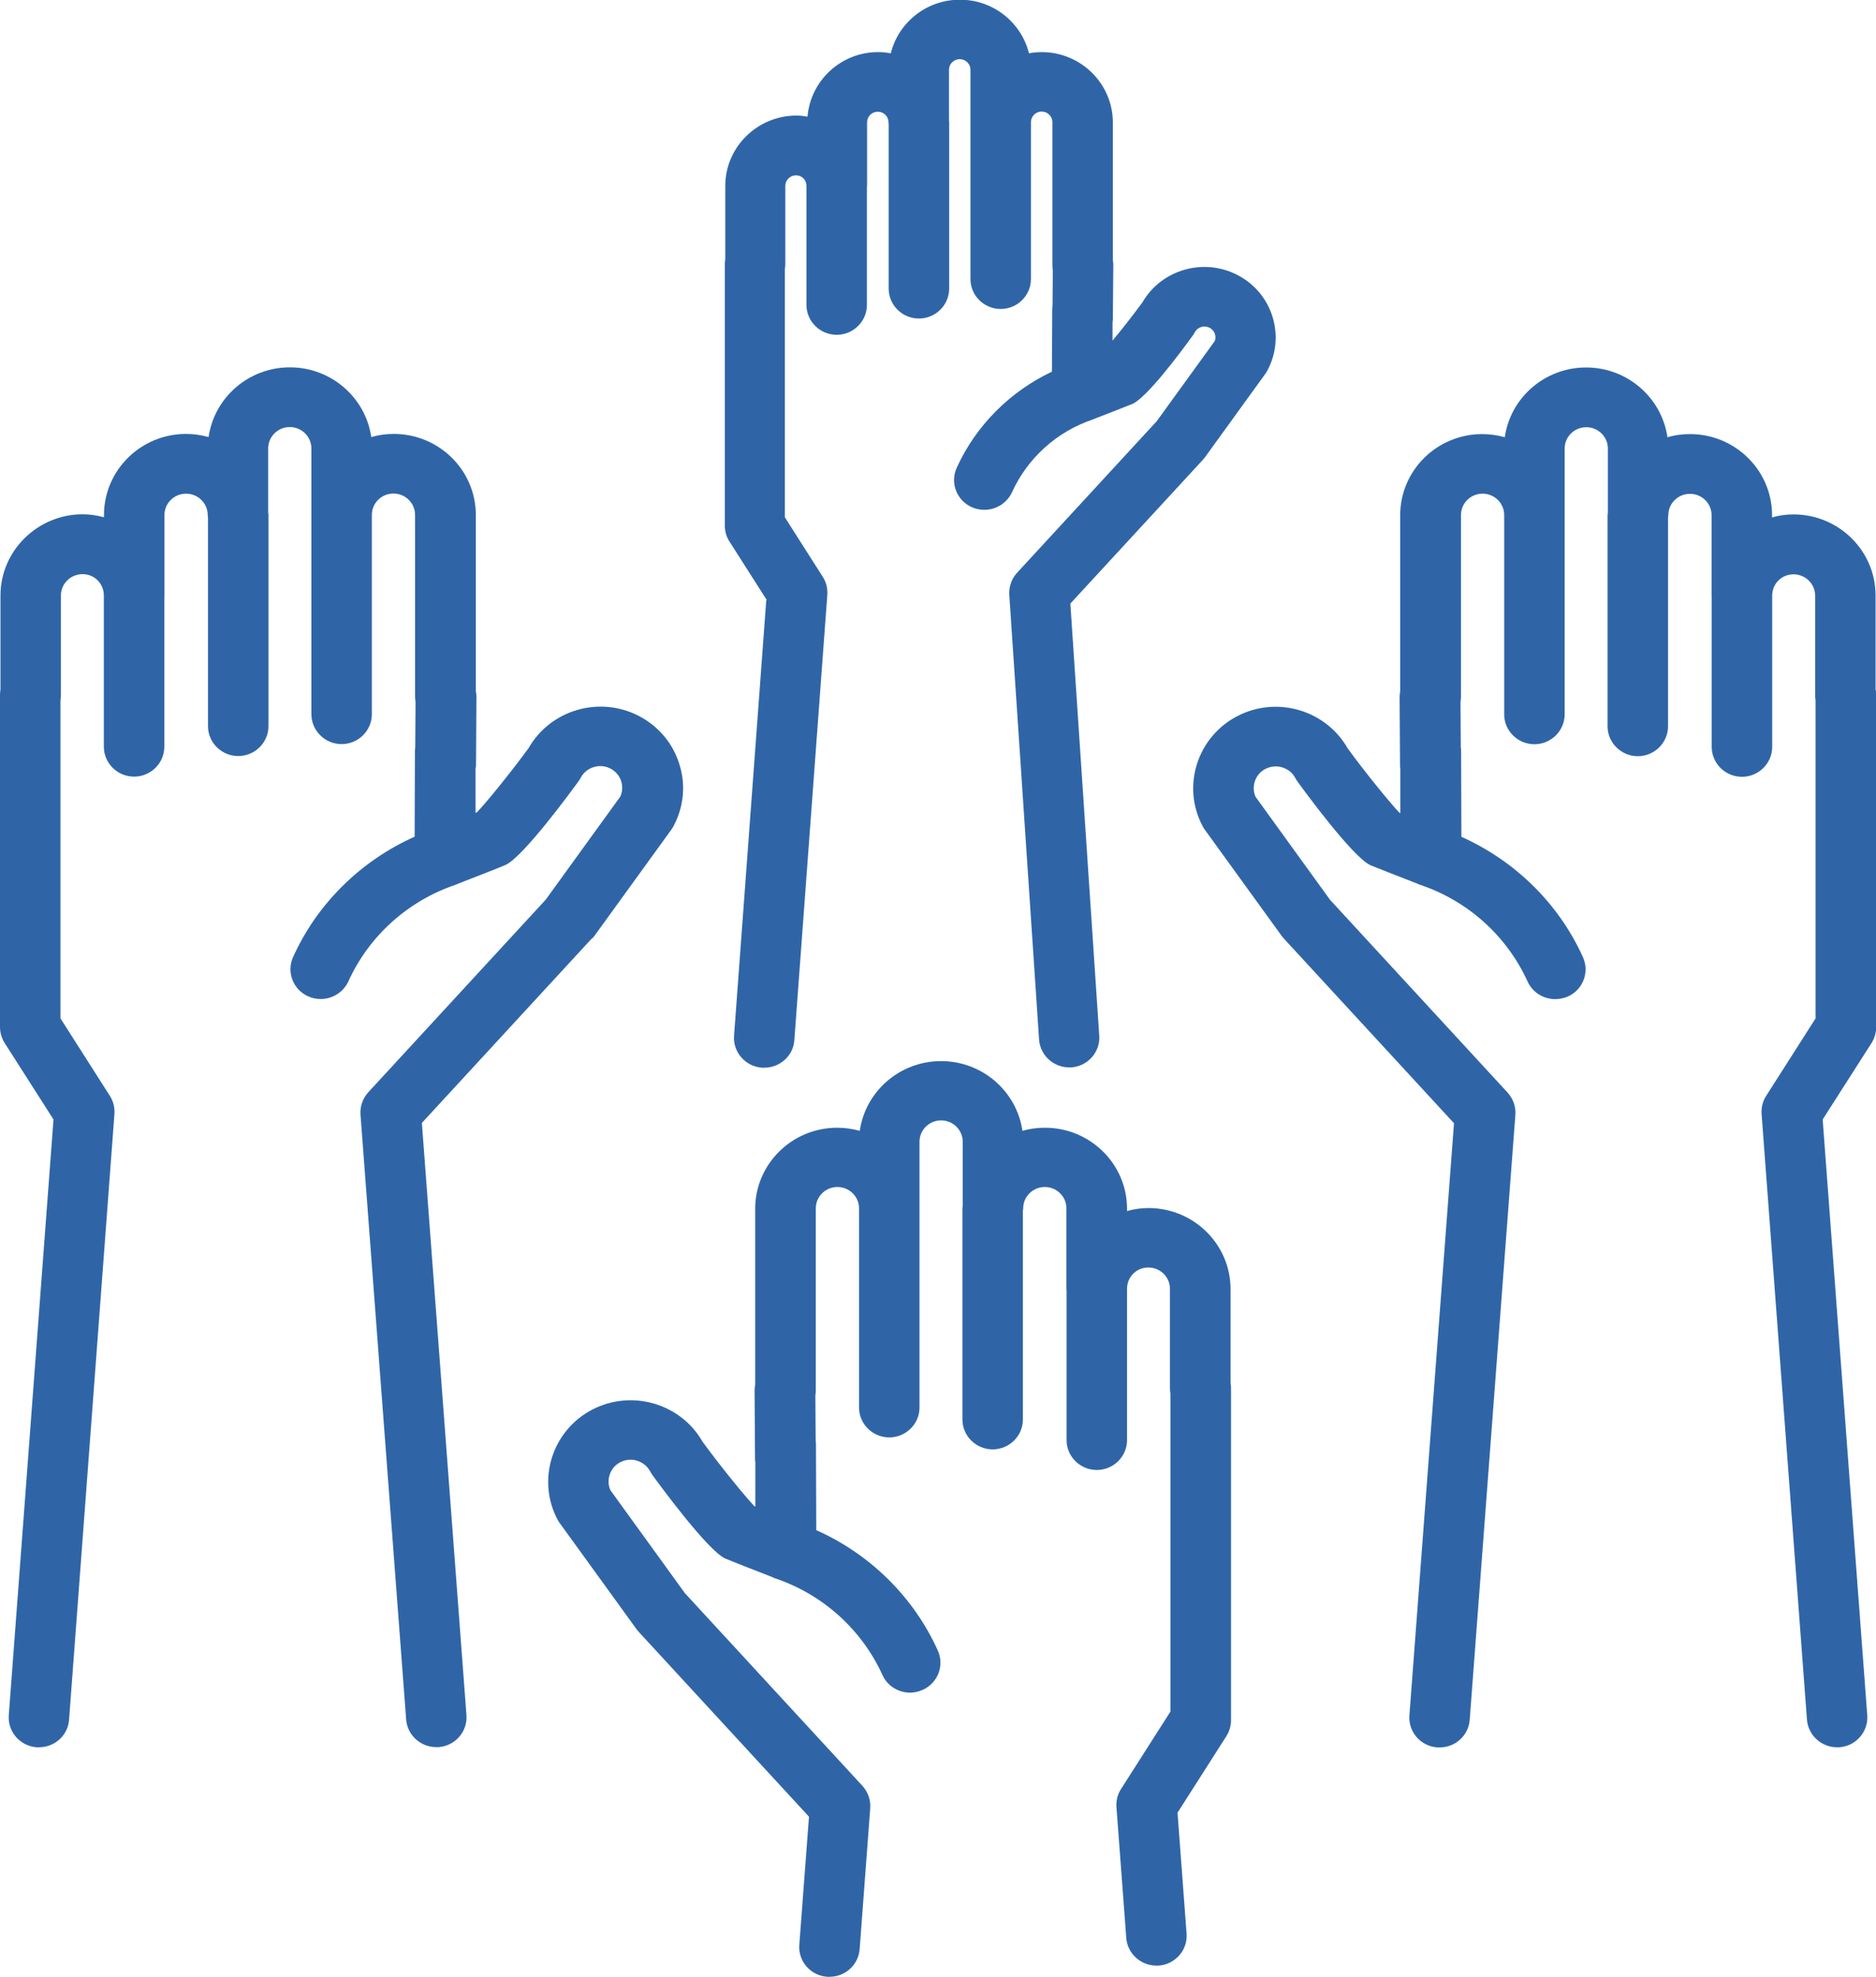
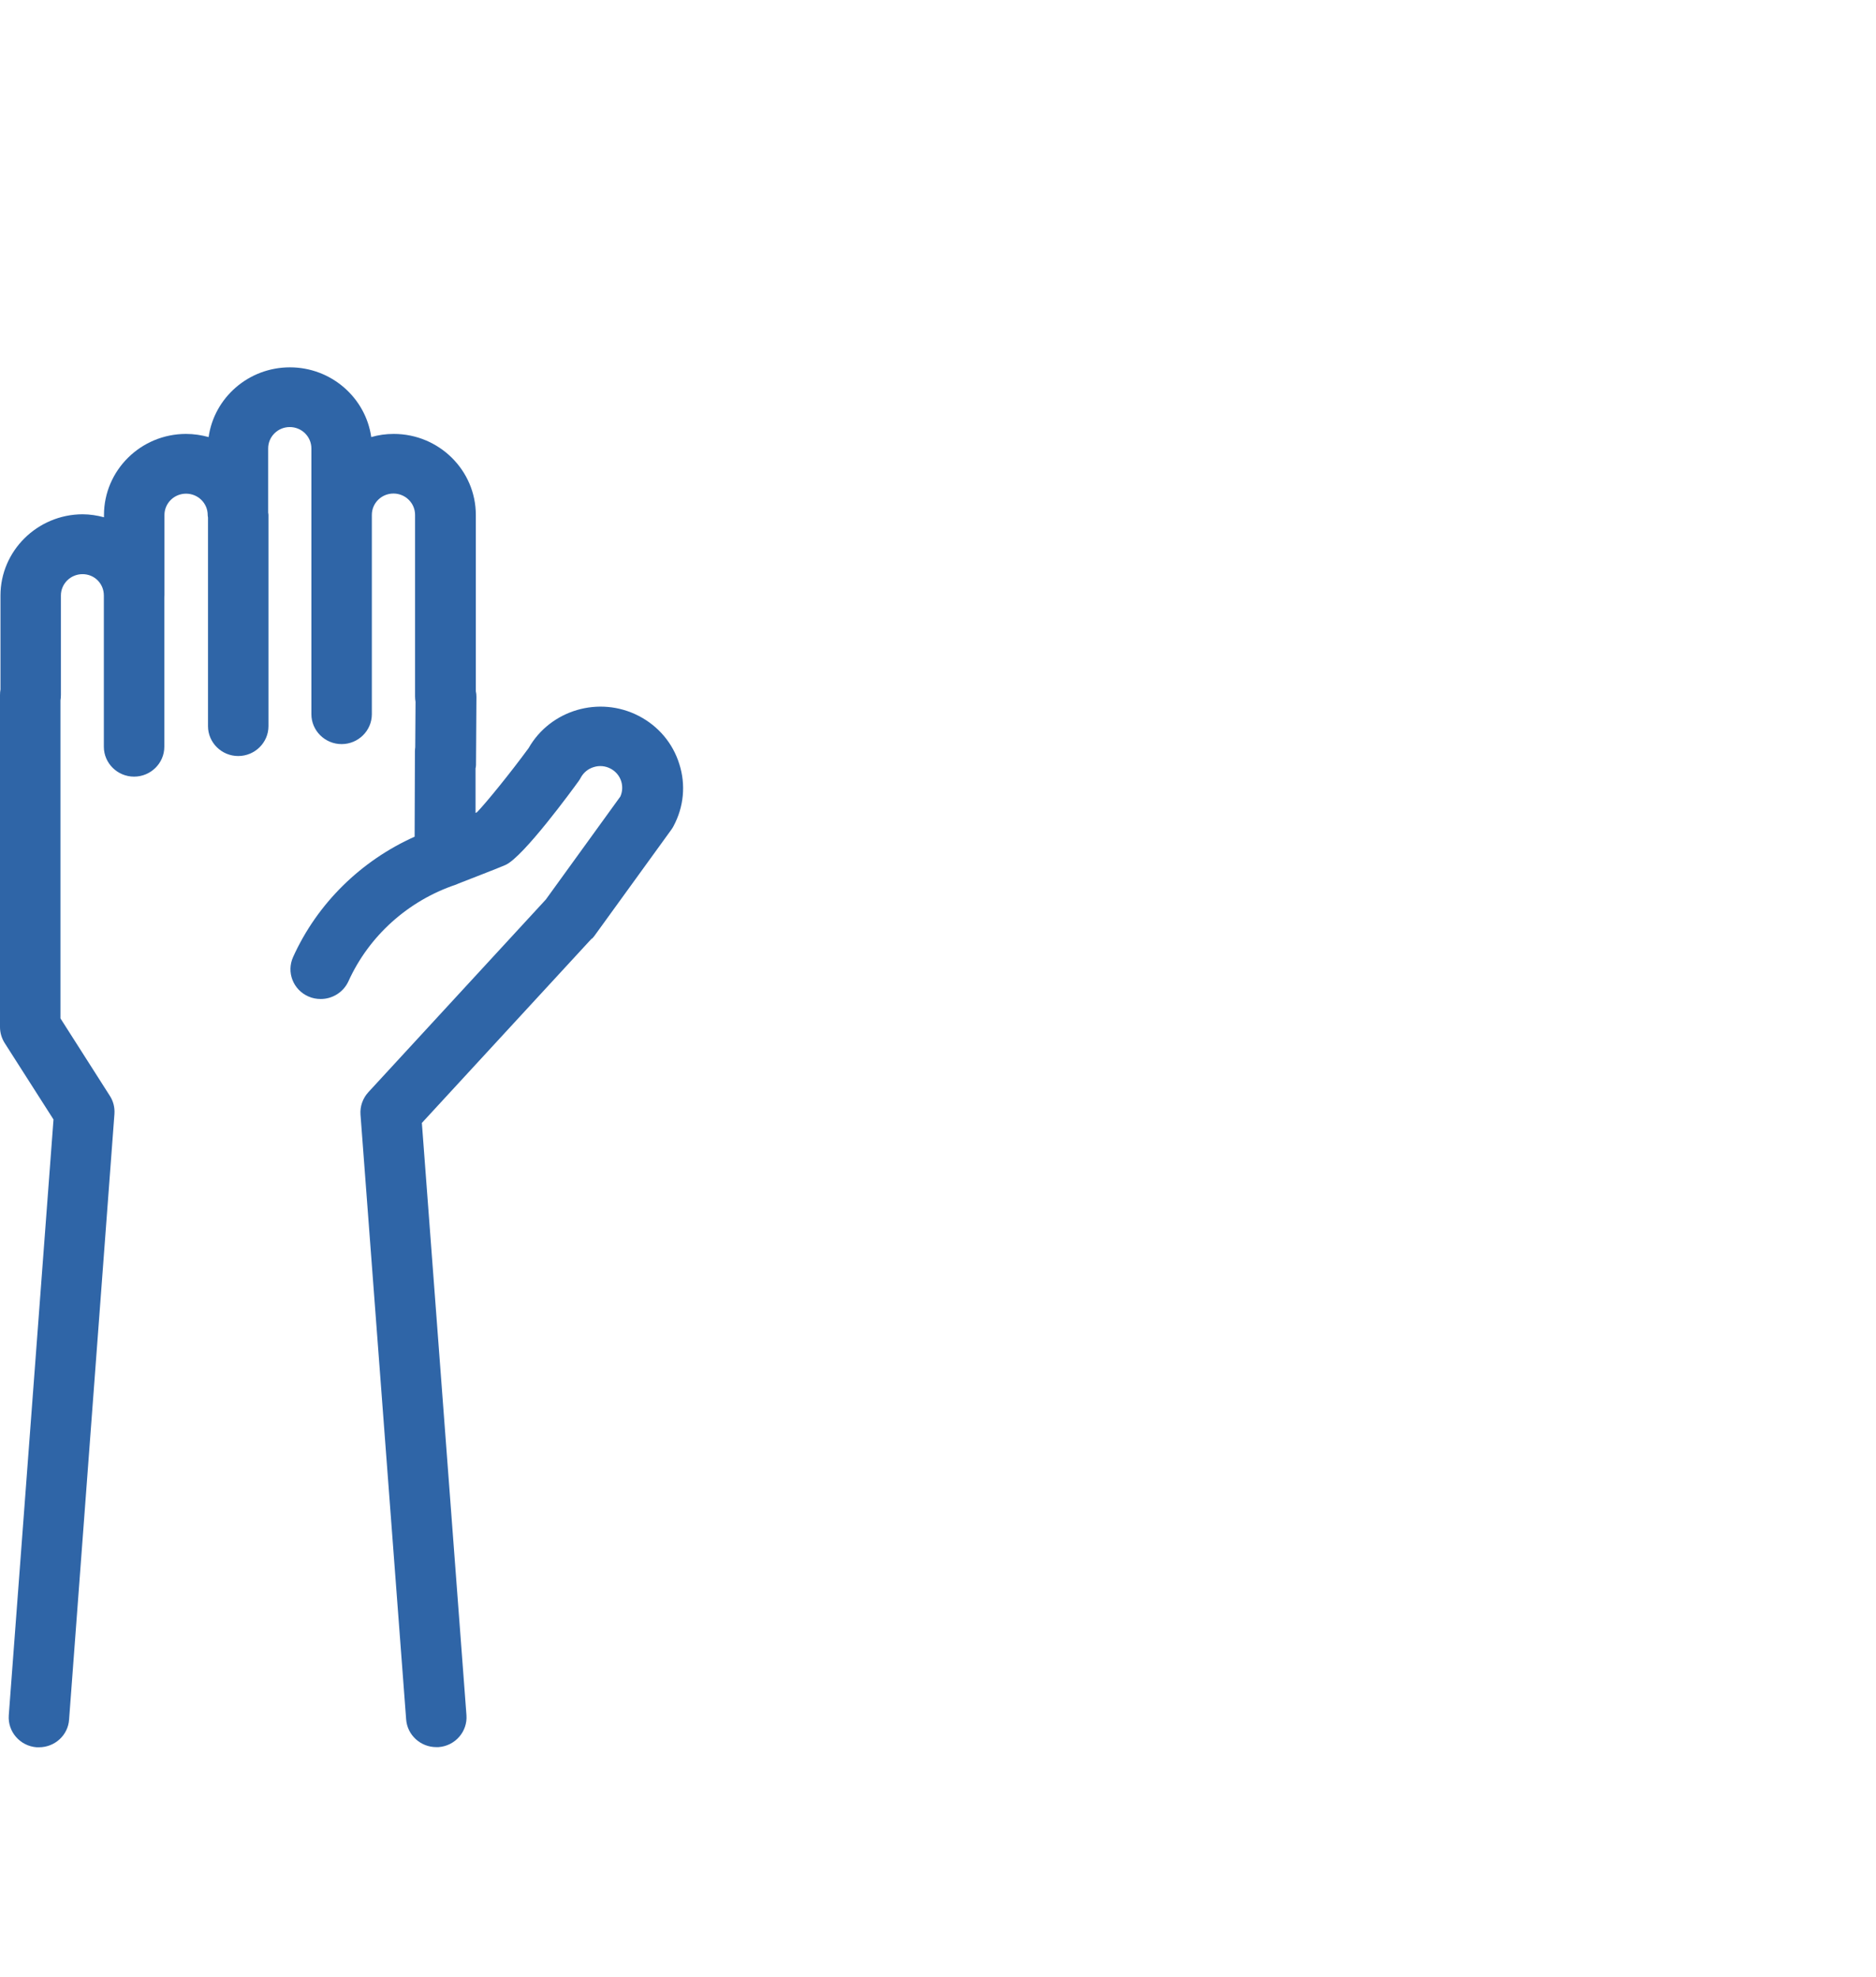
<svg xmlns="http://www.w3.org/2000/svg" width="56" height="59" viewBox="0 0 56 59" fill="none">
  <g clip-path="url(#clip0_2244_1986)">
-     <path d="M55.987 20.58V17.772C55.987 16.435 54.886 15.352 53.537 15.352C53.316 15.352 53.1 15.384 52.897 15.442V15.375C52.897 14.038 51.796 12.955 50.447 12.955C50.212 12.955 49.986 12.986 49.774 13.049C49.607 11.876 48.583 10.967 47.347 10.967C46.11 10.967 45.086 11.872 44.919 13.049C44.707 12.991 44.481 12.955 44.247 12.955C42.893 12.955 41.797 14.042 41.797 15.375V20.629C41.788 20.687 41.779 20.745 41.779 20.803L41.792 22.835C41.792 22.871 41.792 22.906 41.801 22.938V24.266C41.801 24.266 41.779 24.257 41.77 24.252C41.508 23.976 40.768 23.076 40.227 22.331C39.577 21.191 38.115 20.758 36.933 21.373C35.733 21.997 35.268 23.472 35.9 24.658C35.917 24.693 35.94 24.729 35.963 24.76L38.264 27.938C38.286 27.965 38.309 27.991 38.331 28.018L43.403 33.522L42.072 51.196C42.036 51.687 42.406 52.114 42.907 52.15C42.929 52.15 42.952 52.15 42.974 52.15C43.444 52.15 43.836 51.794 43.872 51.326L45.235 33.272C45.253 33.027 45.167 32.786 45 32.604L39.703 26.855L37.479 23.78C37.343 23.472 37.47 23.102 37.776 22.946C38.097 22.782 38.498 22.902 38.665 23.218C38.683 23.254 38.706 23.29 38.729 23.321C38.895 23.552 40.376 25.58 40.908 25.821C41.021 25.87 41.797 26.173 42.302 26.369C42.329 26.382 42.356 26.396 42.388 26.405C43.814 26.882 44.982 27.933 45.6 29.293C45.749 29.622 46.079 29.818 46.426 29.818C46.548 29.818 46.674 29.792 46.796 29.743C47.252 29.542 47.455 29.016 47.252 28.566C46.53 26.966 45.226 25.692 43.624 24.974L43.615 22.425C43.615 22.385 43.615 22.345 43.606 22.305L43.597 20.954C43.606 20.901 43.611 20.847 43.611 20.79V15.37C43.611 15.018 43.9 14.733 44.256 14.733C44.612 14.733 44.901 15.018 44.901 15.37V21.32C44.901 21.81 45.307 22.211 45.804 22.211C46.3 22.211 46.706 21.81 46.706 21.32V13.387C46.706 13.035 46.995 12.75 47.351 12.75C47.708 12.75 47.996 13.035 47.996 13.387V15.303C47.996 15.326 47.987 15.352 47.987 15.375V21.676C47.987 22.166 48.394 22.568 48.89 22.568C49.386 22.568 49.792 22.166 49.792 21.676V15.446C49.792 15.424 49.801 15.397 49.801 15.375C49.801 15.023 50.09 14.738 50.447 14.738C50.803 14.738 51.092 15.023 51.092 15.375V17.768C51.092 17.768 51.096 17.812 51.096 17.835C51.096 17.839 51.096 17.844 51.096 17.848V22.291C51.096 22.782 51.502 23.183 51.999 23.183C52.495 23.183 52.901 22.782 52.901 22.291V17.848C52.901 17.848 52.901 17.821 52.901 17.808C52.901 17.799 52.901 17.79 52.901 17.777C52.901 17.42 53.181 17.14 53.537 17.14C53.894 17.14 54.183 17.425 54.183 17.777V20.741C54.183 20.794 54.187 20.847 54.196 20.896V30.393L52.721 32.706C52.617 32.867 52.572 33.058 52.585 33.245L53.939 51.321C53.975 51.789 54.372 52.146 54.837 52.146C54.859 52.146 54.882 52.146 54.904 52.146C55.401 52.11 55.775 51.682 55.739 51.192L54.408 33.41L55.866 31.129C55.956 30.986 56.005 30.821 56.005 30.652V20.741C56.005 20.687 56.001 20.634 55.992 20.584L55.987 20.58Z" fill="#2F65A7" />
    <path d="M17.674 28.014C17.697 27.987 17.719 27.96 17.742 27.933L20.043 24.756C20.065 24.725 20.088 24.689 20.106 24.653C20.413 24.078 20.476 23.419 20.277 22.799C20.084 22.18 19.655 21.672 19.073 21.369C17.891 20.754 16.429 21.186 15.779 22.327C15.237 23.067 14.502 23.971 14.236 24.243C14.222 24.248 14.209 24.252 14.195 24.261V22.933C14.204 22.898 14.209 22.866 14.209 22.831L14.222 20.799C14.222 20.741 14.218 20.687 14.204 20.629V15.37C14.204 14.033 13.103 12.95 11.754 12.95C11.52 12.95 11.294 12.982 11.082 13.044C10.915 11.872 9.891 10.963 8.654 10.963C7.418 10.963 6.394 11.868 6.227 13.044C6.015 12.986 5.789 12.95 5.554 12.95C4.201 12.95 3.104 14.038 3.104 15.37V15.437C2.901 15.384 2.685 15.348 2.464 15.348C1.115 15.353 0.014 16.44 0.014 17.773V20.576C0.005 20.629 0 20.683 0 20.741V30.652C0 30.821 0.05 30.986 0.14 31.129L1.597 33.41L0.262 51.192C0.226 51.682 0.6 52.11 1.096 52.146C1.119 52.146 1.142 52.146 1.164 52.146C1.633 52.146 2.03 51.789 2.062 51.321L3.416 33.245C3.429 33.054 3.384 32.867 3.28 32.706L1.805 30.393V20.901C1.814 20.848 1.818 20.794 1.818 20.736V17.773C1.818 17.42 2.107 17.135 2.464 17.135C2.82 17.135 3.1 17.416 3.1 17.773C3.1 17.781 3.1 17.79 3.1 17.804C3.1 17.817 3.1 17.83 3.1 17.844V22.287C3.1 22.777 3.506 23.178 4.002 23.178C4.499 23.178 4.905 22.777 4.905 22.287V17.844C4.905 17.844 4.905 17.835 4.905 17.83C4.905 17.808 4.909 17.786 4.909 17.764V15.37C4.909 15.018 5.198 14.733 5.554 14.733C5.911 14.733 6.2 15.018 6.2 15.37C6.2 15.393 6.204 15.419 6.209 15.442V21.672C6.209 22.162 6.615 22.563 7.111 22.563C7.607 22.563 8.014 22.162 8.014 21.672V15.37C8.014 15.348 8.009 15.321 8.005 15.299V13.383C8.005 13.031 8.293 12.745 8.65 12.745C9.006 12.745 9.295 13.031 9.295 13.383V21.315C9.295 21.806 9.701 22.207 10.197 22.207C10.694 22.207 11.1 21.806 11.1 21.315V15.366C11.1 15.014 11.389 14.729 11.745 14.729C12.101 14.729 12.39 15.014 12.39 15.366V20.785C12.39 20.839 12.395 20.892 12.404 20.945L12.395 22.3C12.39 22.34 12.386 22.381 12.386 22.421L12.377 24.97C10.775 25.687 9.471 26.962 8.749 28.562C8.546 29.012 8.749 29.538 9.205 29.738C9.327 29.792 9.448 29.814 9.575 29.814C9.918 29.814 10.247 29.618 10.4 29.288C11.014 27.929 12.187 26.877 13.613 26.4C13.64 26.391 13.667 26.374 13.694 26.365C14.2 26.169 14.976 25.866 15.093 25.812C15.626 25.571 17.105 23.544 17.272 23.312C17.295 23.281 17.317 23.245 17.336 23.209C17.417 23.058 17.557 22.942 17.724 22.893C17.891 22.84 18.071 22.857 18.224 22.938C18.378 23.018 18.495 23.156 18.545 23.321C18.59 23.472 18.581 23.628 18.518 23.771L16.293 26.846L10.996 32.595C10.829 32.778 10.743 33.018 10.761 33.263L12.124 51.317C12.16 51.785 12.557 52.141 13.022 52.141C13.045 52.141 13.067 52.141 13.09 52.141C13.586 52.106 13.96 51.678 13.924 51.188L12.593 33.513L17.665 28.009L17.674 28.014Z" fill="#2F65A7" />
-     <path d="M22.873 17.92L21.912 30.911C21.876 31.401 22.25 31.829 22.747 31.864C22.769 31.864 22.792 31.864 22.814 31.864C23.284 31.864 23.681 31.508 23.712 31.04L24.696 17.755C24.709 17.563 24.664 17.376 24.561 17.216L23.428 15.438V8.031C23.437 7.982 23.442 7.933 23.442 7.884V5.548C23.442 5.375 23.586 5.232 23.762 5.232C23.938 5.232 24.073 5.37 24.073 5.548C24.073 5.557 24.073 5.562 24.073 5.571C24.073 5.58 24.073 5.593 24.073 5.602V9.1C24.073 9.591 24.479 9.992 24.976 9.992C25.472 9.992 25.878 9.591 25.878 9.1V5.602C25.878 5.602 25.878 5.593 25.878 5.589C25.878 5.571 25.883 5.553 25.883 5.535V3.65C25.883 3.476 26.027 3.334 26.203 3.334C26.379 3.334 26.523 3.476 26.523 3.65C26.523 3.668 26.528 3.686 26.528 3.708V8.615C26.528 9.105 26.934 9.506 27.43 9.506C27.927 9.506 28.333 9.105 28.333 8.615V3.65C28.333 3.65 28.328 3.614 28.328 3.592V2.081C28.328 1.908 28.473 1.765 28.649 1.765C28.825 1.765 28.969 1.908 28.969 2.081V8.329C28.969 8.82 29.375 9.221 29.871 9.221C30.368 9.221 30.774 8.82 30.774 8.329V3.646C30.774 3.472 30.918 3.329 31.094 3.329C31.27 3.329 31.415 3.472 31.415 3.646V7.915C31.415 7.964 31.415 8.009 31.428 8.058L31.419 9.096C31.419 9.132 31.415 9.167 31.41 9.203L31.401 11.092C30.147 11.685 29.131 12.701 28.558 13.962C28.355 14.412 28.558 14.938 29.014 15.139C29.136 15.192 29.258 15.215 29.384 15.215C29.727 15.215 30.056 15.019 30.21 14.689C30.674 13.668 31.554 12.875 32.624 12.518C32.646 12.51 32.664 12.501 32.687 12.492C33.355 12.233 33.734 12.082 33.81 12.051C34.239 11.854 35.205 10.567 35.602 10.018C35.624 9.987 35.647 9.952 35.665 9.916C35.751 9.76 35.945 9.698 36.107 9.782C36.256 9.858 36.319 10.032 36.261 10.179L34.528 12.572L30.363 17.091C30.196 17.269 30.115 17.51 30.128 17.75L31.017 31.022C31.049 31.494 31.446 31.855 31.915 31.855C31.933 31.855 31.956 31.855 31.974 31.855C32.47 31.824 32.849 31.396 32.813 30.906L31.951 18.013L35.895 13.735C35.918 13.708 35.94 13.682 35.963 13.655L37.772 11.155C37.795 11.124 37.817 11.088 37.835 11.052C38.381 10.027 37.984 8.748 36.942 8.209C35.922 7.679 34.663 8.049 34.099 9.029C33.819 9.408 33.472 9.854 33.21 10.165V9.622C33.215 9.591 33.219 9.564 33.219 9.533L33.233 7.933C33.233 7.879 33.233 7.83 33.219 7.777V3.654C33.219 2.5 32.267 1.555 31.094 1.555C30.963 1.555 30.837 1.569 30.715 1.591C30.489 0.673 29.65 -0.009 28.653 -0.009C27.656 -0.009 26.817 0.673 26.591 1.591C26.469 1.569 26.343 1.555 26.212 1.555C25.102 1.555 24.195 2.407 24.105 3.481C23.997 3.463 23.888 3.449 23.776 3.449C22.607 3.449 21.65 4.39 21.65 5.548V7.737C21.641 7.786 21.637 7.835 21.637 7.884V15.692C21.637 15.861 21.686 16.026 21.777 16.164L22.891 17.911L22.873 17.92Z" fill="#2F65A7" />
-     <path d="M36.733 38.473C36.733 37.136 35.633 36.053 34.283 36.053C34.062 36.053 33.846 36.084 33.643 36.142V36.075C33.643 34.739 32.542 33.656 31.193 33.656C30.958 33.656 30.732 33.687 30.52 33.749C30.353 32.577 29.329 31.668 28.093 31.668C26.857 31.668 25.832 32.573 25.665 33.749C25.453 33.691 25.228 33.656 24.993 33.656C23.639 33.656 22.543 34.743 22.543 36.075V41.325C22.534 41.383 22.525 41.441 22.525 41.499L22.538 43.531C22.538 43.567 22.538 43.603 22.547 43.634V44.962C22.547 44.962 22.525 44.953 22.516 44.948C22.254 44.672 21.514 43.772 20.973 43.028C20.323 41.887 18.861 41.455 17.679 42.069C16.479 42.693 16.014 44.169 16.645 45.354C16.664 45.39 16.686 45.425 16.709 45.456L19.01 48.634C19.032 48.661 19.055 48.688 19.078 48.714L24.149 54.218L23.86 58.042C23.824 58.532 24.194 58.96 24.695 58.995C24.718 58.995 24.74 58.995 24.763 58.995C25.232 58.995 25.625 58.639 25.661 58.171L25.977 53.964C25.995 53.719 25.909 53.478 25.742 53.295L20.445 47.547L18.22 44.472C18.085 44.164 18.211 43.794 18.518 43.638C18.672 43.558 18.852 43.54 19.019 43.594C19.186 43.647 19.326 43.758 19.407 43.91C19.425 43.946 19.448 43.981 19.47 44.013C19.637 44.244 21.117 46.272 21.649 46.513C21.762 46.562 22.534 46.865 23.039 47.061C23.071 47.074 23.098 47.092 23.13 47.101C24.555 47.578 25.724 48.63 26.342 49.989C26.491 50.319 26.82 50.515 27.168 50.515C27.29 50.515 27.416 50.488 27.538 50.434C27.994 50.234 28.197 49.708 27.994 49.258C27.272 47.658 25.968 46.379 24.366 45.666L24.357 43.117C24.357 43.077 24.357 43.037 24.348 42.996L24.339 41.646C24.348 41.593 24.352 41.539 24.352 41.481V36.062C24.352 35.71 24.641 35.425 24.997 35.425C25.354 35.425 25.643 35.71 25.643 36.062V42.007C25.643 42.497 26.049 42.898 26.545 42.898C27.041 42.898 27.448 42.497 27.448 42.007V34.075C27.448 33.722 27.736 33.437 28.093 33.437C28.449 33.437 28.738 33.722 28.738 34.075V35.991C28.738 36.013 28.729 36.04 28.729 36.062V42.364C28.729 42.854 29.135 43.255 29.631 43.255C30.128 43.255 30.534 42.854 30.534 42.364V36.133C30.534 36.111 30.543 36.084 30.543 36.062C30.543 35.71 30.832 35.425 31.188 35.425C31.545 35.425 31.833 35.71 31.833 36.062V38.455C31.833 38.455 31.838 38.5 31.838 38.522C31.838 38.527 31.838 38.531 31.838 38.535V42.979C31.838 43.469 32.244 43.87 32.74 43.87C33.237 43.87 33.643 43.469 33.643 42.979V38.535C33.643 38.535 33.643 38.509 33.643 38.495C33.643 38.486 33.643 38.477 33.643 38.464C33.643 38.108 33.922 37.827 34.279 37.827C34.635 37.827 34.924 38.112 34.924 38.464V41.428C34.924 41.481 34.929 41.535 34.938 41.588V51.081L33.462 53.394C33.358 53.554 33.313 53.746 33.327 53.933L33.62 57.837C33.656 58.305 34.053 58.661 34.518 58.661C34.541 58.661 34.563 58.661 34.586 58.661C35.082 58.626 35.457 58.198 35.42 57.708L35.15 54.098L36.607 51.816C36.697 51.673 36.747 51.508 36.747 51.339V41.428C36.747 41.374 36.743 41.321 36.733 41.267V38.464V38.473Z" fill="#2F65A7" />
  </g>
  <defs>
    <clipPath id="clip0_2244_1986">
      <rect width="56" height="59" fill="white" />
    </clipPath>
  </defs>
</svg>